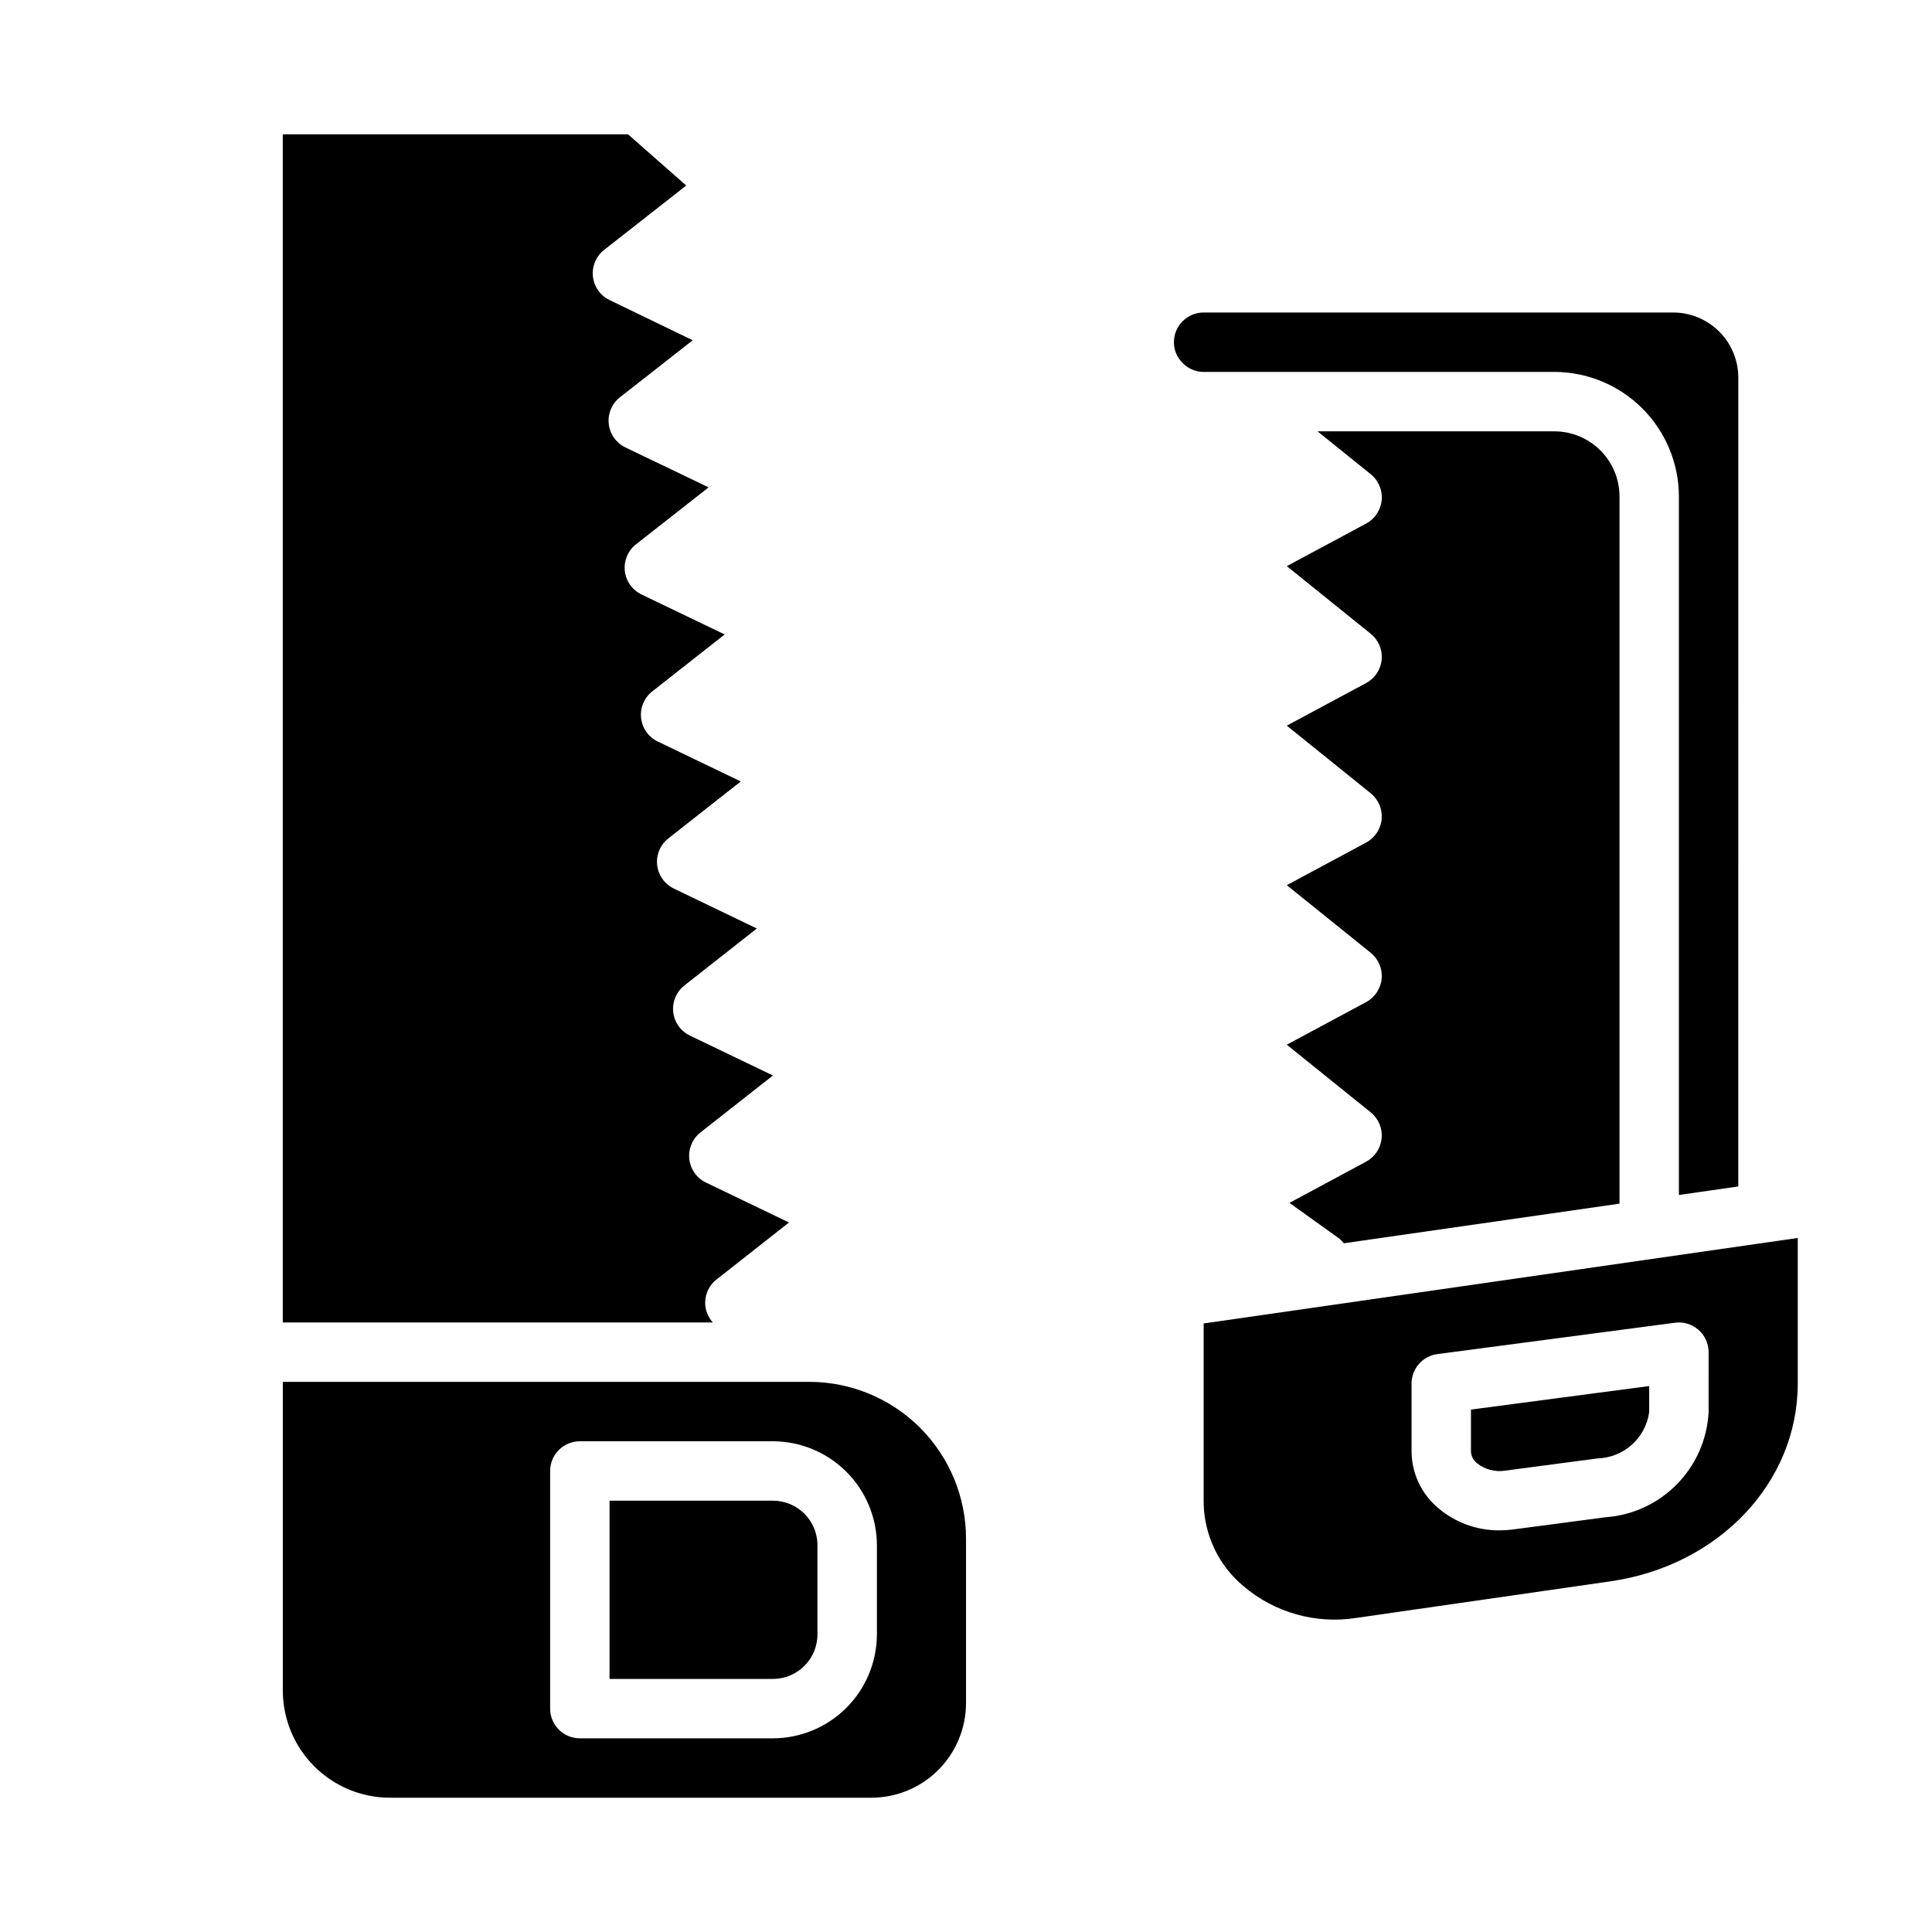
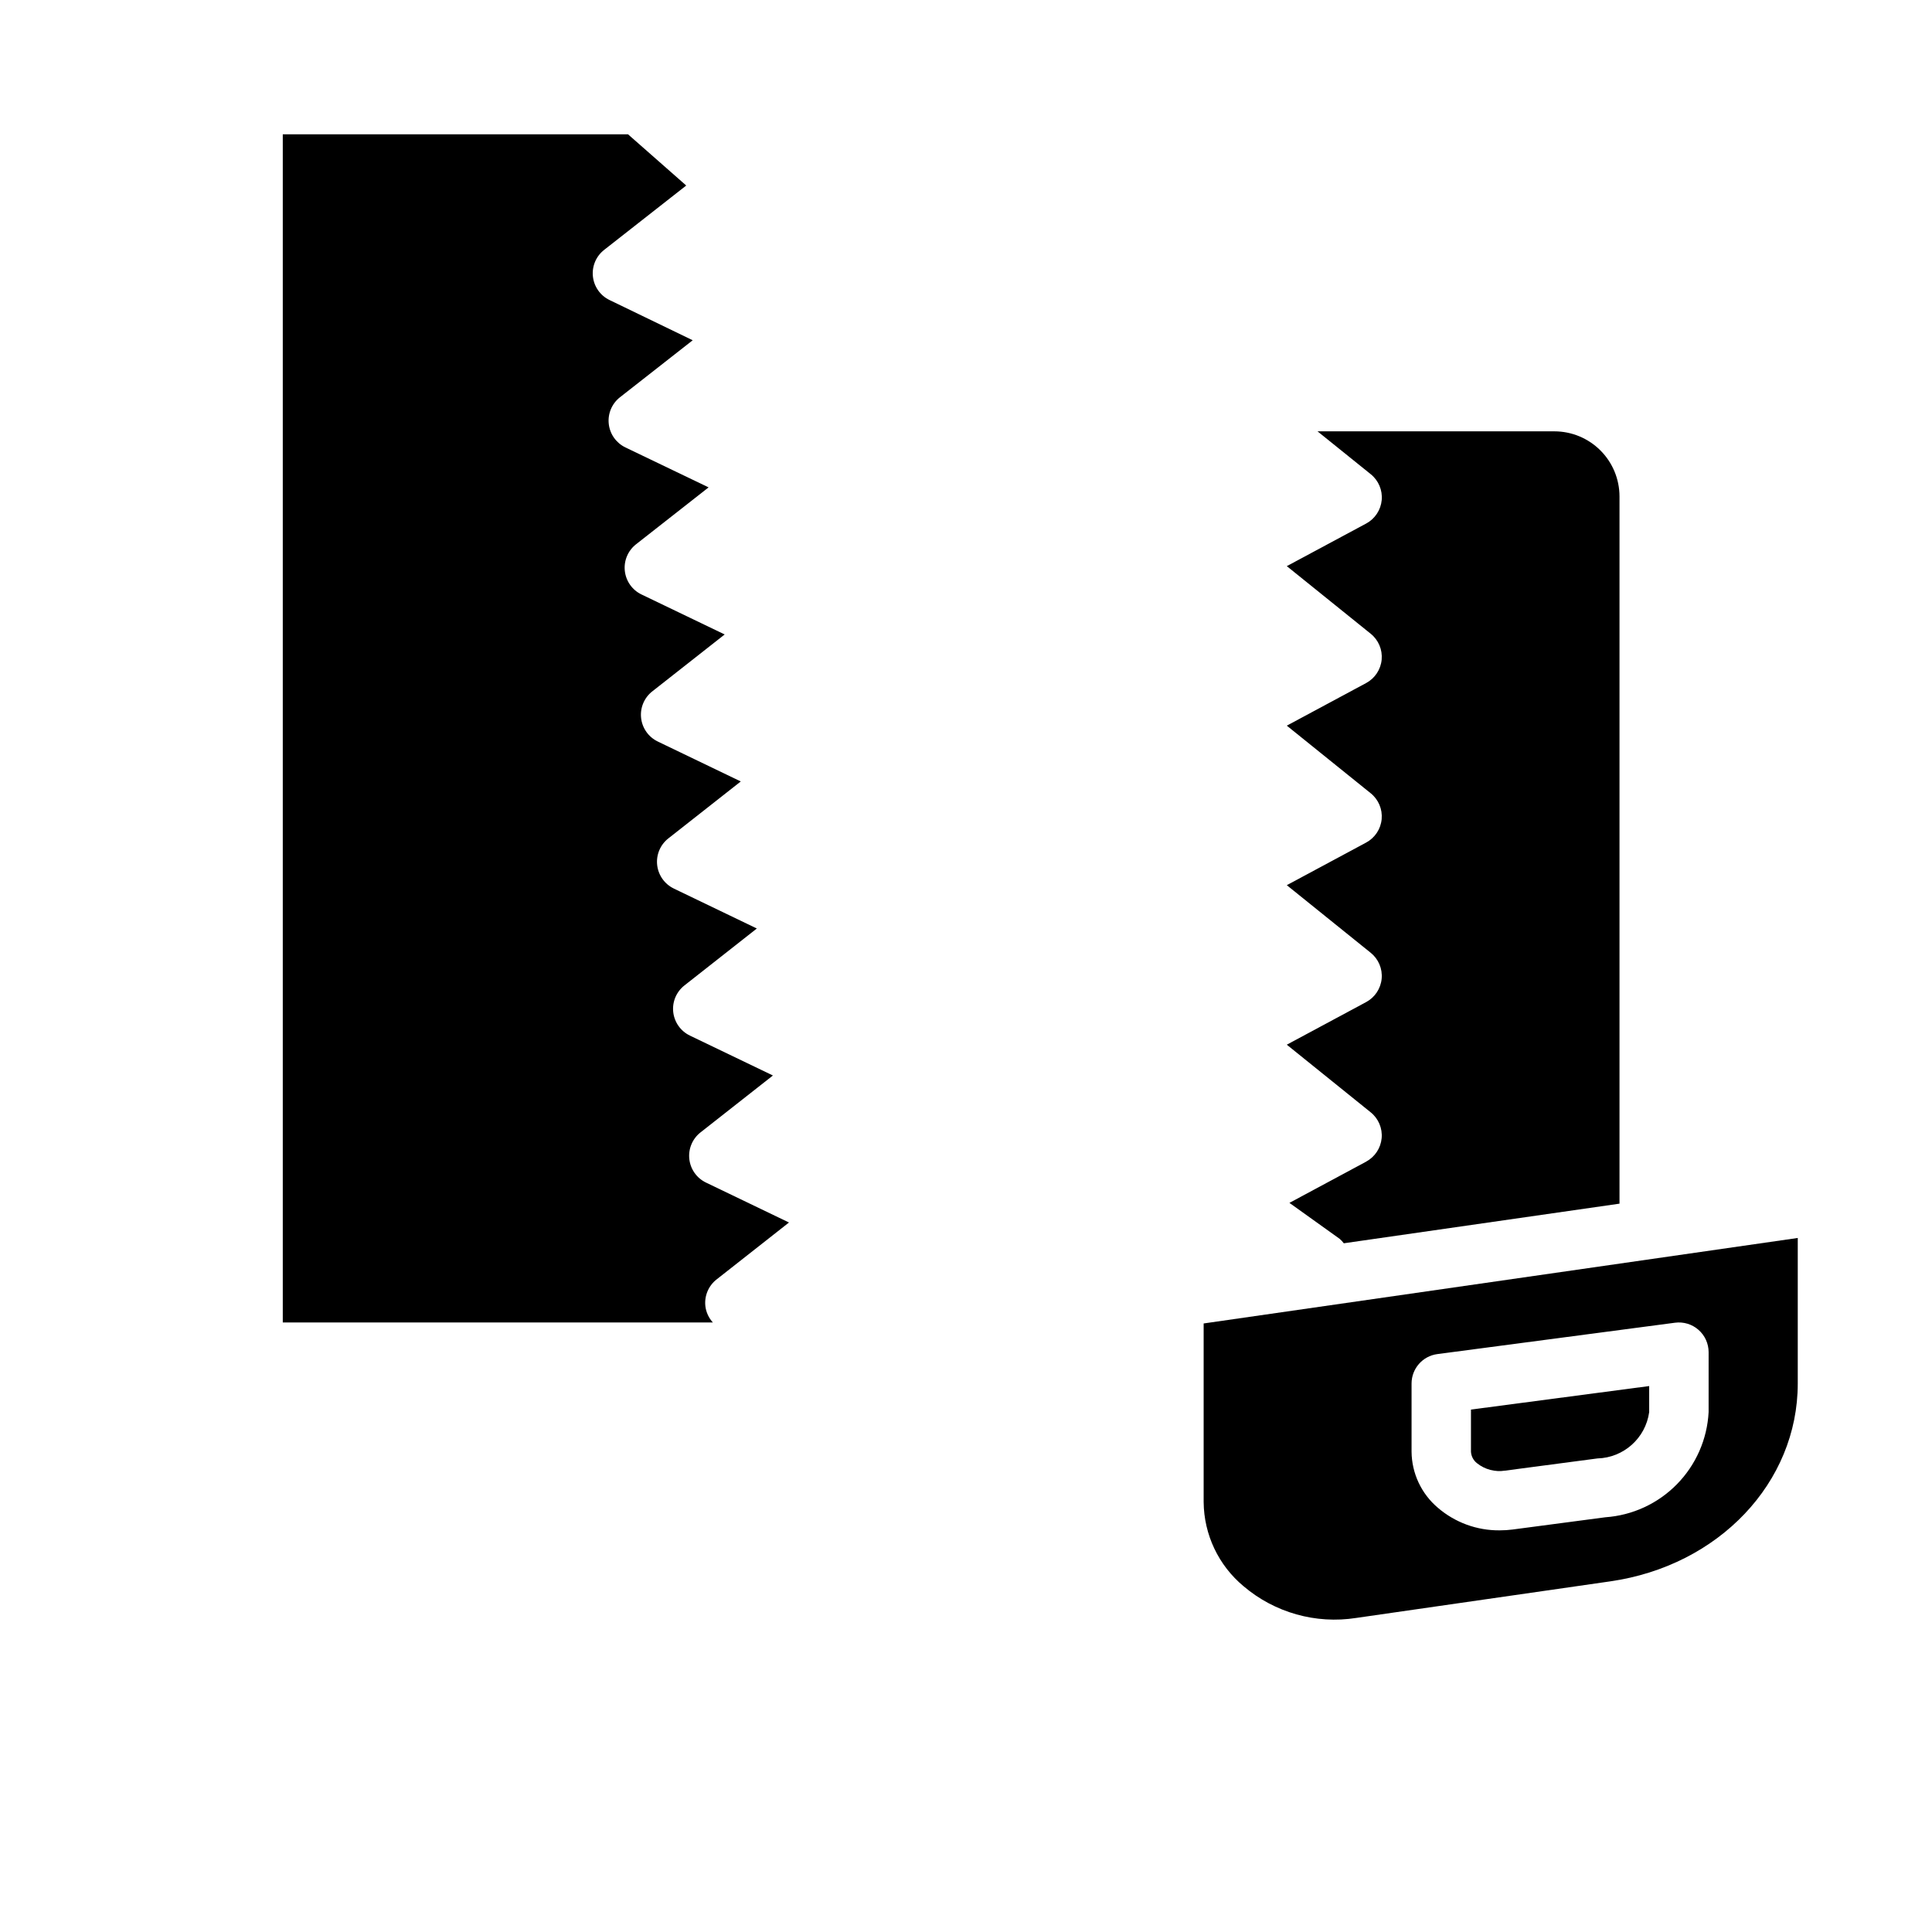
<svg xmlns="http://www.w3.org/2000/svg" fill="#000000" width="800px" height="800px" version="1.1" viewBox="144 144 512 512">
  <g>
    <path d="m330.93 490.12c-0.297-2.703 0.824-5.367 2.961-7.047l19.199-15.098-22.004-10.586c-2.449-1.18-4.117-3.535-4.41-6.238-0.297-2.699 0.82-5.363 2.953-7.043l19.203-15.09-22.004-10.578v-0.004c-2.449-1.176-4.117-3.535-4.414-6.234-0.297-2.703 0.824-5.363 2.957-7.043l19.199-15.098-22.004-10.586 0.004-0.004c-2.449-1.18-4.117-3.535-4.414-6.238-0.297-2.699 0.82-5.363 2.957-7.043l19.199-15.098-22.004-10.586v-0.004c-2.445-1.176-4.113-3.535-4.41-6.234-0.297-2.699 0.82-5.363 2.957-7.043l19.191-15.09-22.043-10.598c-2.453-1.176-4.121-3.535-4.418-6.238-0.297-2.703 0.824-5.371 2.961-7.051l19.238-15.09-22.043-10.586h0.004c-2.453-1.18-4.125-3.539-4.418-6.242-0.297-2.703 0.824-5.367 2.961-7.047l19.285-15.113-22.039-10.66c-2.449-1.18-4.113-3.539-4.406-6.242-0.293-2.699 0.828-5.359 2.965-7.039l21.766-17.066-15.43-13.578h-91.488v314.88h113.98c-1.102-1.203-1.801-2.723-1.992-4.344z" />
-     <path d="m358.5 510.21h-139.55v81.812c0.008 7.531 3.004 14.746 8.328 20.07 5.32 5.324 12.539 8.316 20.066 8.324h127.58c6.648-0.004 13.027-2.648 17.727-7.352 4.703-4.703 7.348-11.078 7.356-17.727v-43.629c-0.016-11-4.391-21.551-12.172-29.332-7.777-7.777-18.328-12.156-29.332-12.168zm17.887 66.91c-0.016 7.305-2.922 14.305-8.086 19.469-5.164 5.164-12.164 8.07-19.465 8.086h-51.168c-4.348 0-7.875-3.523-7.875-7.871v-62.977c0-4.348 3.527-7.875 7.875-7.875h51.168c7.301 0.016 14.301 2.922 19.465 8.086 5.164 5.164 8.07 12.164 8.086 19.469z" />
-     <path d="m348.83 541.7h-43.297v47.23h43.297c6.519 0 11.805-5.285 11.805-11.809v-23.613c0-6.523-5.285-11.809-11.805-11.809z" />
-     <path d="m555.94 242.56c8.742 0.02 17.121 3.504 23.301 9.684 6.184 6.18 9.664 14.559 9.684 23.301v185.14l15.742-2.266 0.004-214.36c-0.008-4.57-1.824-8.953-5.059-12.184-3.231-3.234-7.613-5.051-12.184-5.059h-124.45c-4.348 0-7.875 3.527-7.875 7.875-0.02 2.047 0.797 4.016 2.262 5.453 1.457 1.547 3.488 2.422 5.613 2.418z" />
    <path d="m506.06 451.84-20.348 10.934 13.336 9.547-0.004 0.004c0.402 0.344 0.762 0.734 1.078 1.156l73.062-10.5v-187.43c-0.008-4.57-1.824-8.953-5.059-12.184-3.231-3.234-7.613-5.051-12.184-5.059h-62.785l14.113 11.367c2.055 1.656 3.141 4.231 2.898 6.856-0.246 2.625-1.789 4.957-4.109 6.207l-21.043 11.293 22.238 17.918c2.055 1.656 3.144 4.227 2.902 6.852-0.242 2.629-1.785 4.957-4.106 6.207l-21.035 11.297 22.238 17.918c2.055 1.656 3.144 4.227 2.902 6.852-0.242 2.629-1.785 4.957-4.106 6.207l-21.035 11.297 22.238 17.918c2.055 1.652 3.144 4.227 2.902 6.852s-1.785 4.957-4.106 6.207l-21.035 11.297 22.238 17.926c2.055 1.656 3.141 4.227 2.898 6.856-0.246 2.625-1.789 4.953-4.109 6.203z" />
    <path d="m462.98 494.73v47.328c0.07 8.629 3.941 16.789 10.578 22.309 8.25 7.008 19.141 10.078 29.836 8.406l67.359-9.699c28.781-4.141 49.672-26.191 49.672-52.426v-38.574zm133.82 23.488c-0.371 7.188-3.359 13.988-8.402 19.125-5.039 5.137-11.785 8.246-18.961 8.75l-24.488 3.234-0.004 0.004c-1.168 0.152-2.348 0.227-3.527 0.227-6.004 0.055-11.82-2.074-16.371-5.988-4.379-3.707-6.922-9.137-6.969-14.871v-18.051c0.004-3.949 2.926-7.285 6.84-7.801l62.977-8.312c2.25-0.297 4.516 0.387 6.219 1.883 1.707 1.492 2.684 3.648 2.688 5.918z" />
    <path d="m533.82 528.7c0.062 1.191 0.637 2.301 1.574 3.047 2.094 1.684 4.801 2.406 7.453 1.988l24.488-3.234h0.004c6.953-0.188 12.754-5.379 13.711-12.273v-6.91l-47.23 6.234z" />
  </g>
</svg>